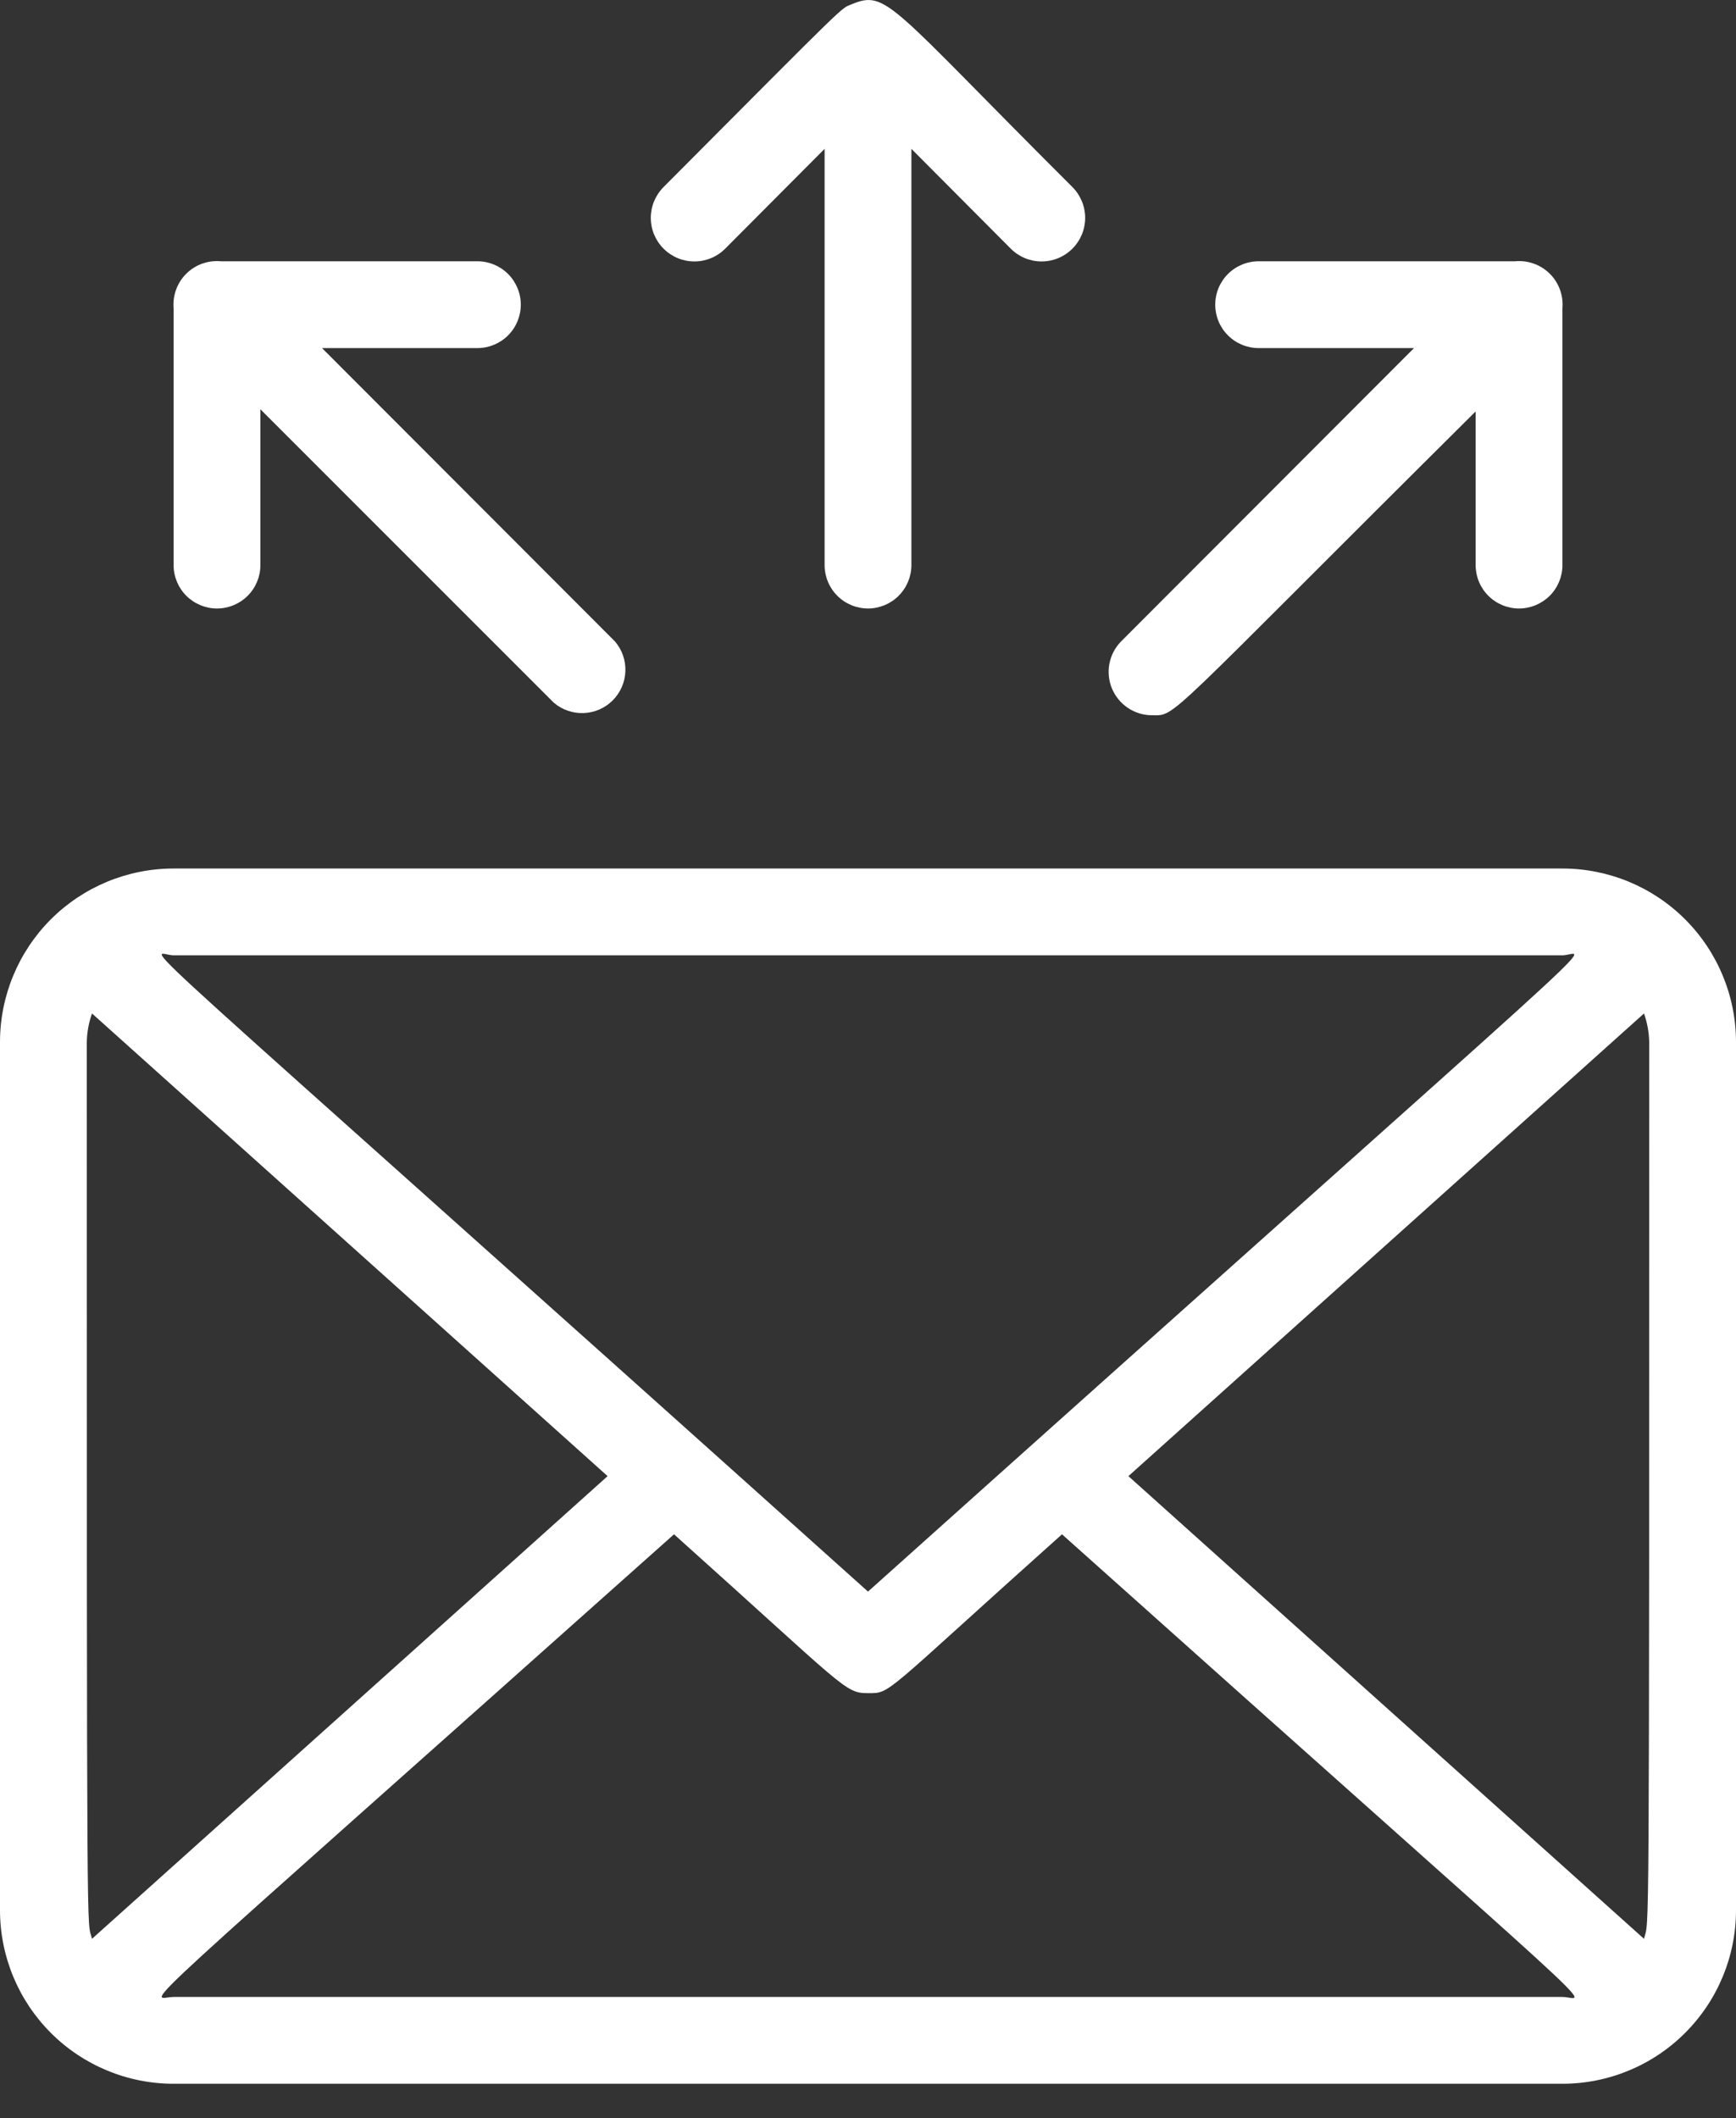
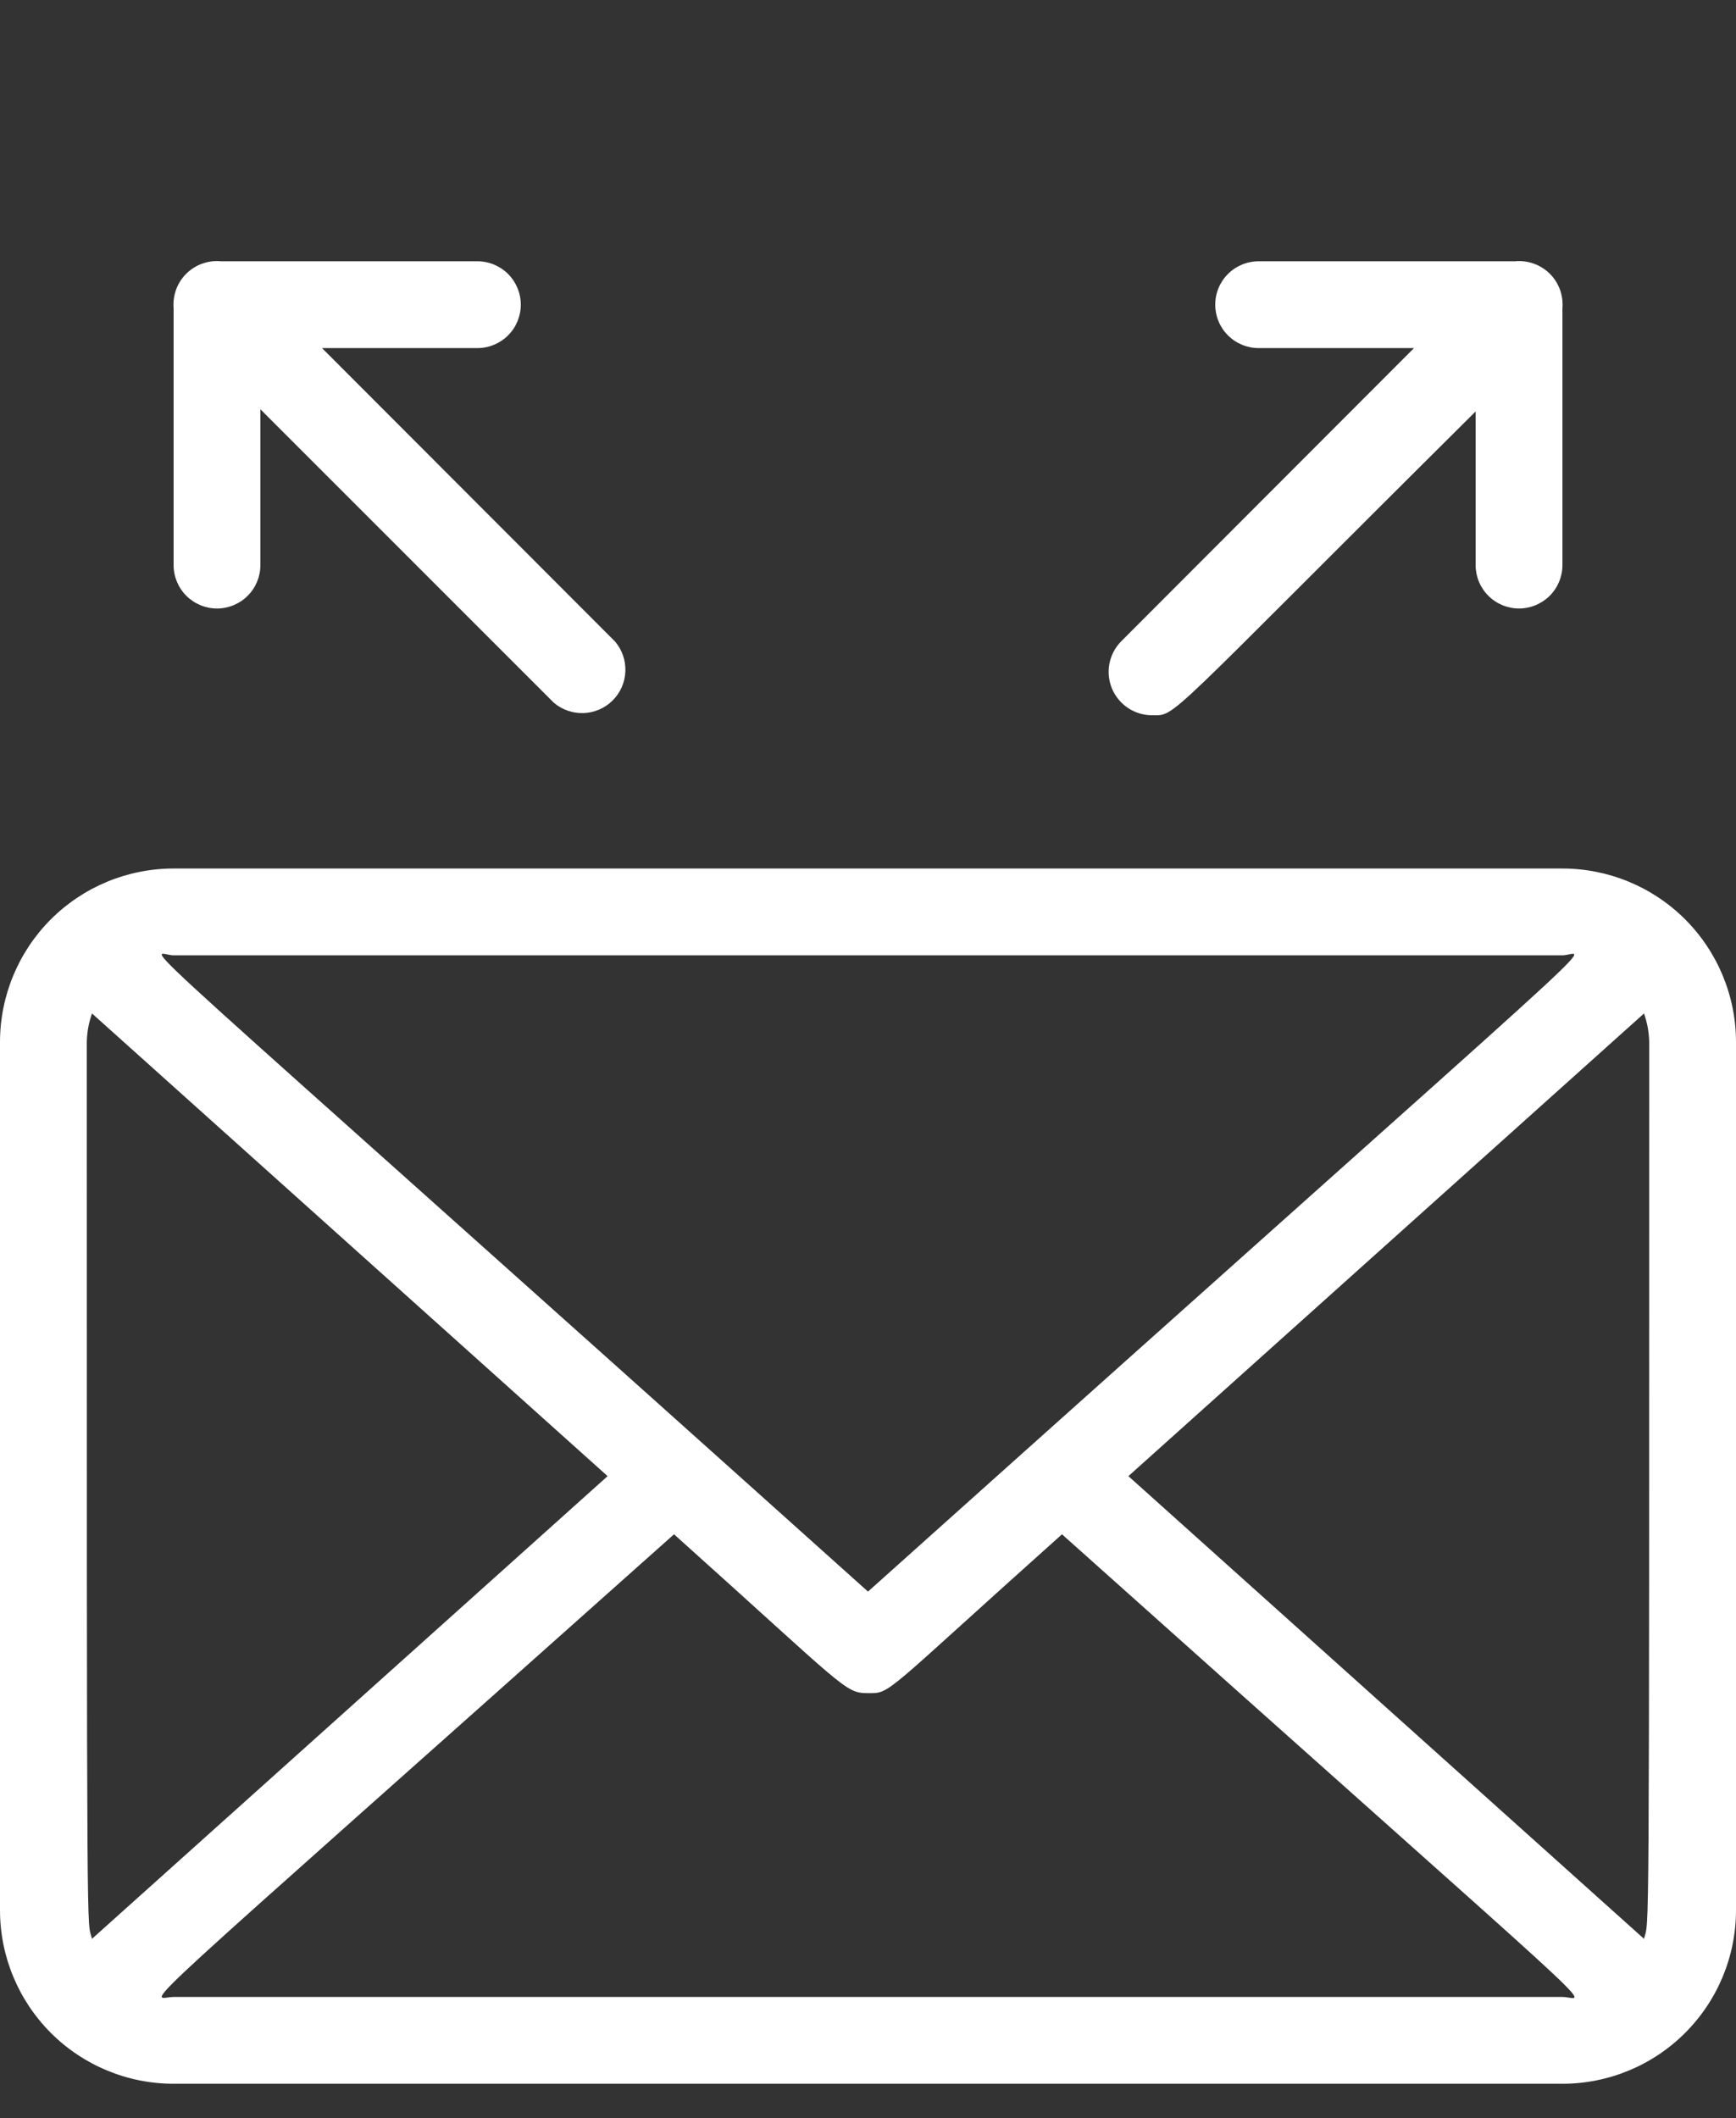
<svg xmlns="http://www.w3.org/2000/svg" width="50" height="61" viewBox="0 0 50 61" fill="none">
  <rect x="0" y="0" width="50" height="61" fill="#333333" stroke="none" />
  <path d="M45 25.014H5C3.674 25.014 2.402 25.541 1.464 26.478C0.527 27.416 0 28.688 0 30.014V55.014C0 56.34 0.527 57.611 1.464 58.549C2.402 59.487 3.674 60.014 5 60.014H45C46.326 60.014 47.598 59.487 48.535 58.549C49.473 57.611 50 56.34 50 55.014V30.014C50 28.688 49.473 27.416 48.535 26.478C47.598 25.541 46.326 25.014 45 25.014ZM32.5 42.514L47.35 29.189C47.444 29.454 47.495 29.732 47.5 30.014C47.5 57.114 47.5 55.214 47.35 55.839L32.5 42.514ZM45 27.514C45.675 27.514 47.5 25.676 25 45.839C2.5 25.651 4.325 27.514 5 27.514H45ZM2.65 55.839C2.5 55.214 2.5 57.264 2.5 30.014C2.505 29.732 2.556 29.454 2.65 29.189L17.5 42.514L2.65 55.839ZM5 57.514C4.312 57.514 3.075 58.764 19.413 44.189C24.363 48.626 24.325 48.764 25 48.764C25.675 48.764 25.375 48.851 30.587 44.189C46.987 58.864 45.688 57.514 45 57.514H5Z" fill="white" />
-   <path d="M20.887 7.162L23.75 4.287V16.275C23.75 16.606 23.881 16.924 24.116 17.159C24.35 17.393 24.668 17.525 25 17.525C25.331 17.525 25.649 17.393 25.883 17.159C26.118 16.924 26.25 16.606 26.25 16.275V4.287L29.112 7.162C29.347 7.398 29.667 7.53 30 7.53C30.332 7.53 30.652 7.398 30.887 7.162C31.122 6.927 31.255 6.608 31.255 6.275C31.255 5.942 31.122 5.623 30.887 5.387C25.599 0.112 25.549 -0.3 24.524 0.125C24.2 0.262 24.524 -0.05 19.112 5.387C18.877 5.623 18.744 5.942 18.744 6.275C18.744 6.608 18.877 6.927 19.112 7.162C19.347 7.398 19.667 7.53 20 7.53C20.332 7.53 20.652 7.398 20.887 7.162V7.162Z" fill="white" />
  <path d="M5 16.275C5 16.607 5.132 16.924 5.366 17.159C5.601 17.393 5.919 17.525 6.25 17.525C6.582 17.525 6.9 17.393 7.134 17.159C7.368 16.924 7.5 16.607 7.5 16.275V11.787L15.95 20.238C16.189 20.442 16.497 20.549 16.811 20.537C17.126 20.525 17.424 20.395 17.647 20.172C17.87 19.949 18 19.651 18.012 19.336C18.024 19.022 17.918 18.714 17.713 18.475L9.275 10.025H13.75C14.082 10.025 14.4 9.893 14.634 9.659C14.868 9.424 15 9.107 15 8.775C15 8.443 14.868 8.126 14.634 7.891C14.4 7.657 14.082 7.525 13.75 7.525H6.363C6.181 7.508 5.997 7.531 5.825 7.593C5.652 7.654 5.496 7.753 5.366 7.882C5.236 8.01 5.136 8.166 5.073 8.338C5.01 8.509 4.985 8.693 5 8.875V16.275Z" fill="white" />
  <path d="M33.176 20.6C33.901 20.6 33.401 20.887 42.501 11.85V16.275C42.501 16.607 42.632 16.924 42.867 17.159C43.101 17.393 43.419 17.525 43.751 17.525C44.082 17.525 44.4 17.393 44.635 17.159C44.869 16.924 45.001 16.607 45.001 16.275V8.875C45.016 8.693 44.991 8.509 44.928 8.338C44.865 8.166 44.765 8.01 44.635 7.882C44.505 7.753 44.348 7.654 44.176 7.593C44.004 7.531 43.82 7.508 43.638 7.525H36.251C35.919 7.525 35.601 7.657 35.367 7.891C35.132 8.126 35.001 8.443 35.001 8.775C35.001 9.107 35.132 9.424 35.367 9.659C35.601 9.893 35.919 10.025 36.251 10.025H40.726L32.288 18.475C32.116 18.651 32 18.873 31.953 19.114C31.907 19.355 31.933 19.605 32.027 19.832C32.122 20.058 32.282 20.252 32.486 20.389C32.69 20.526 32.93 20.599 33.176 20.6V20.6Z" fill="white" />
</svg>